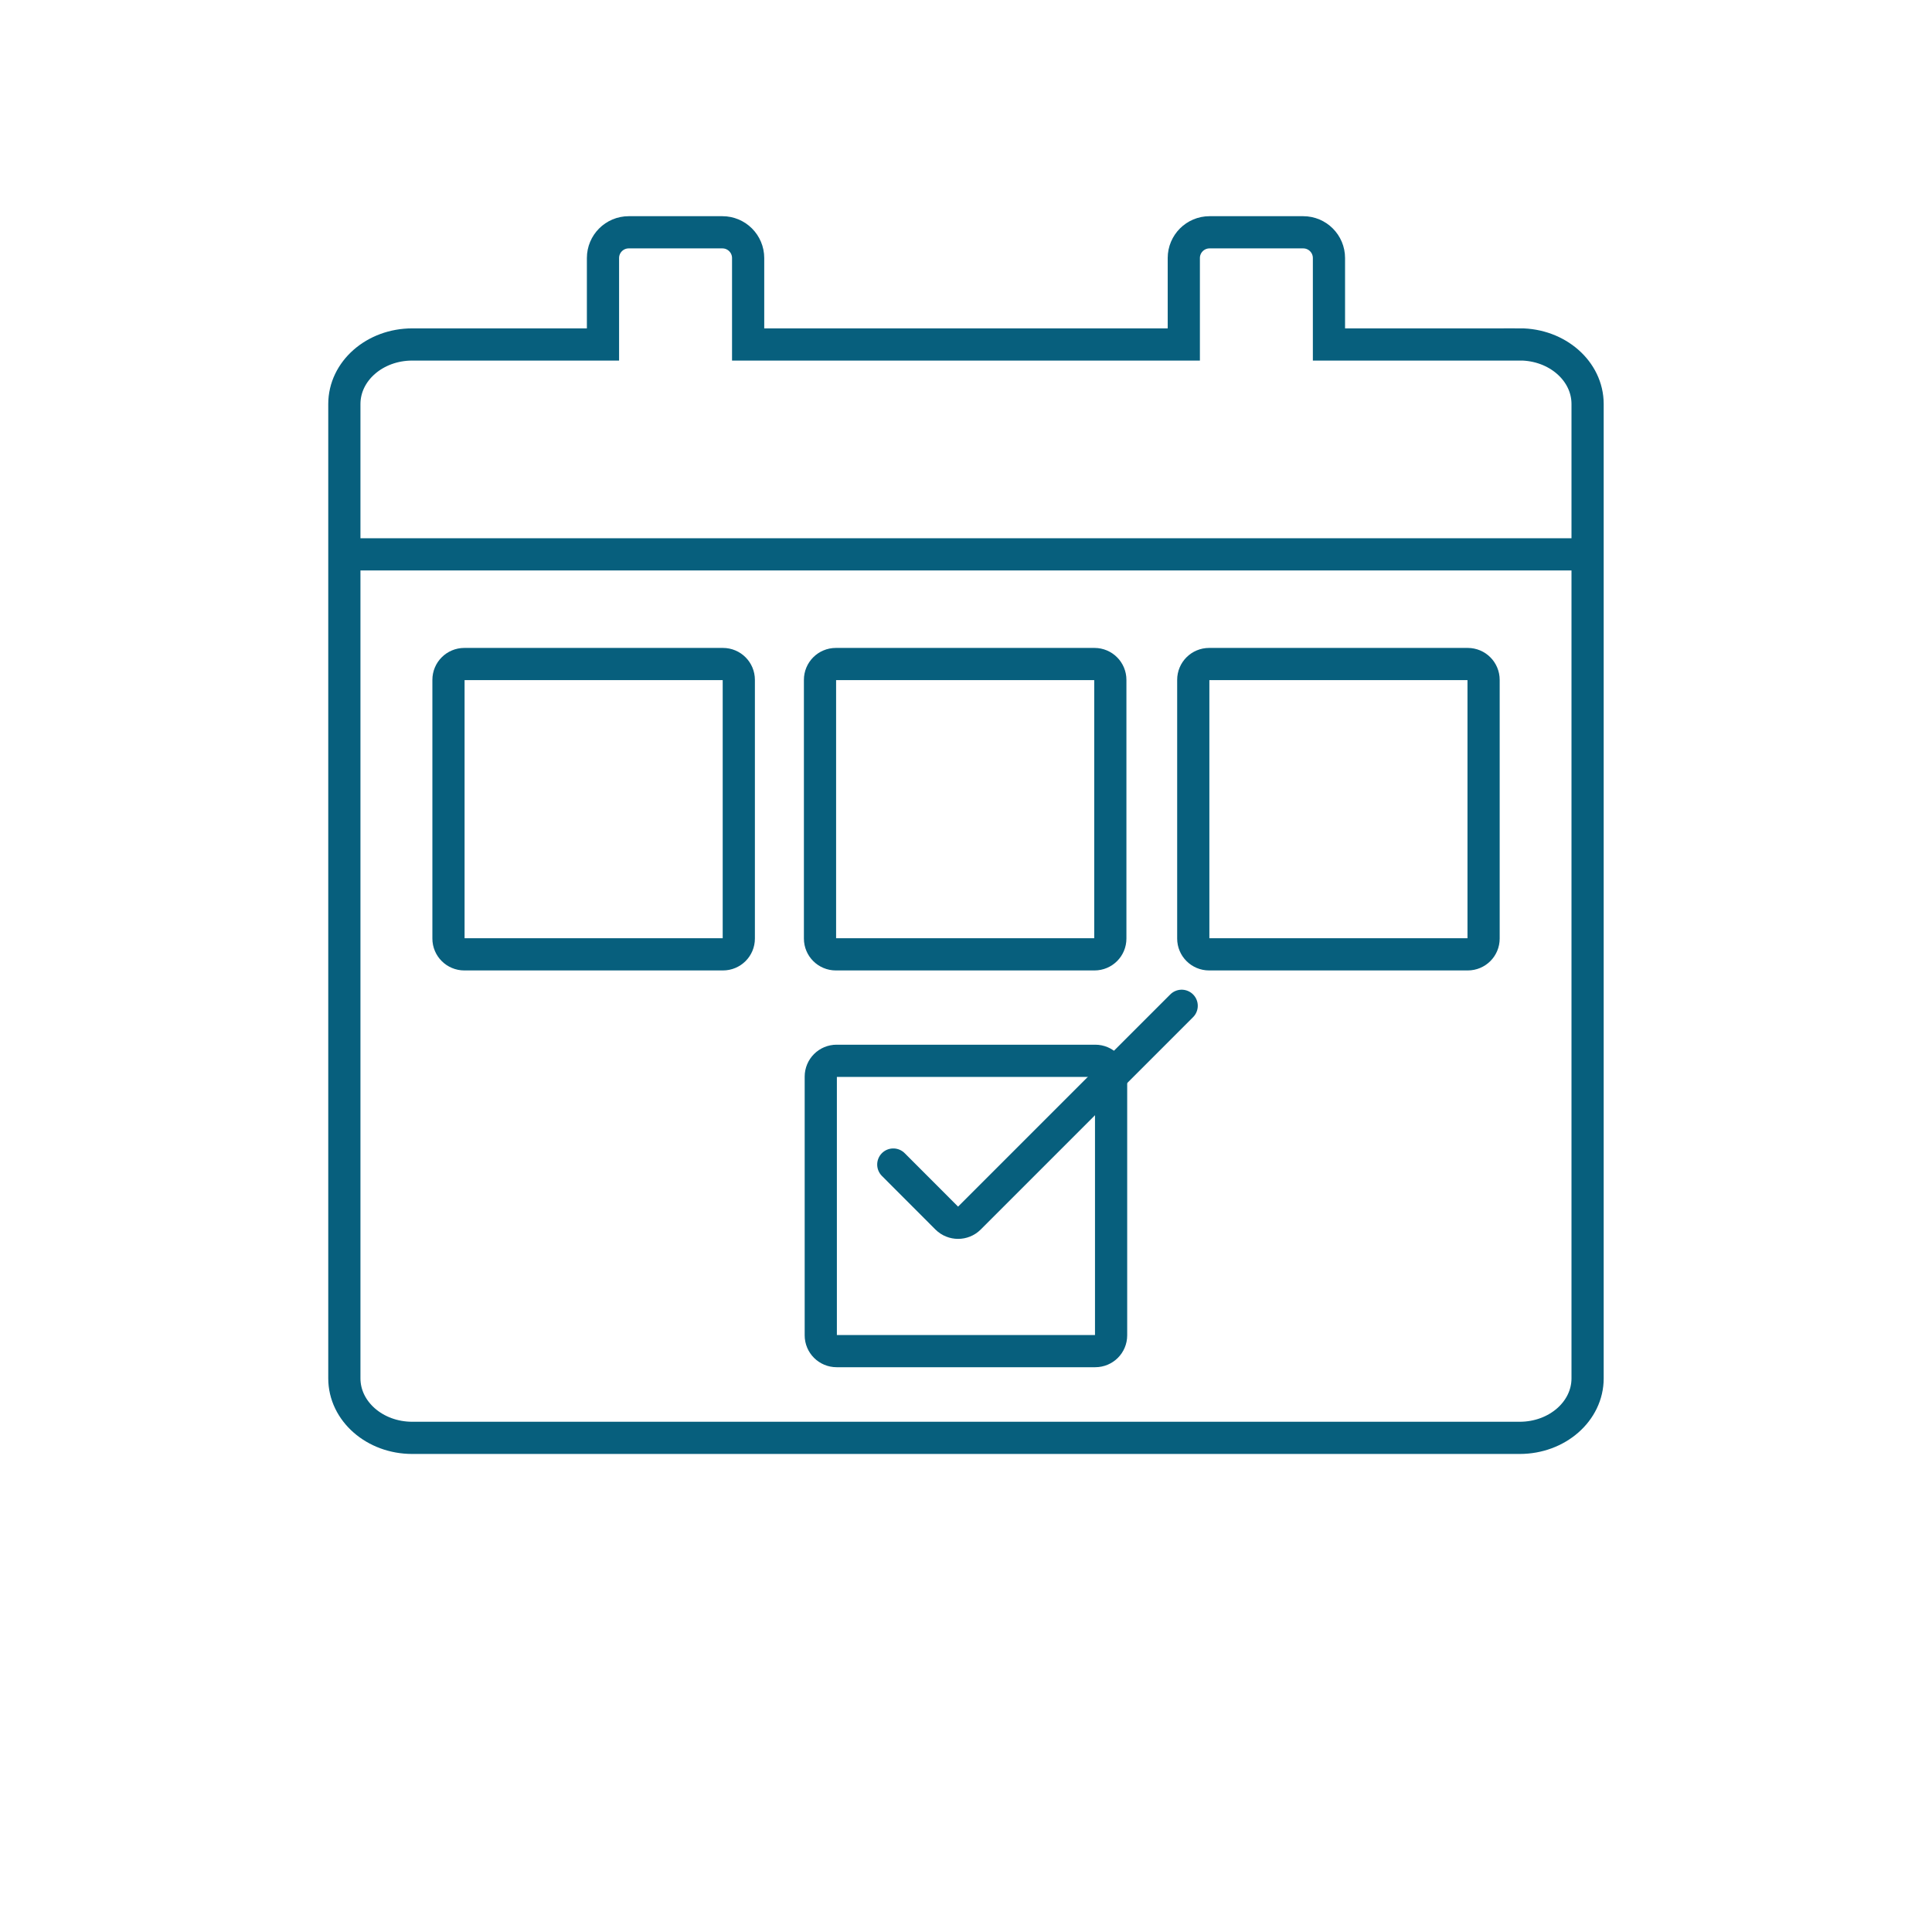
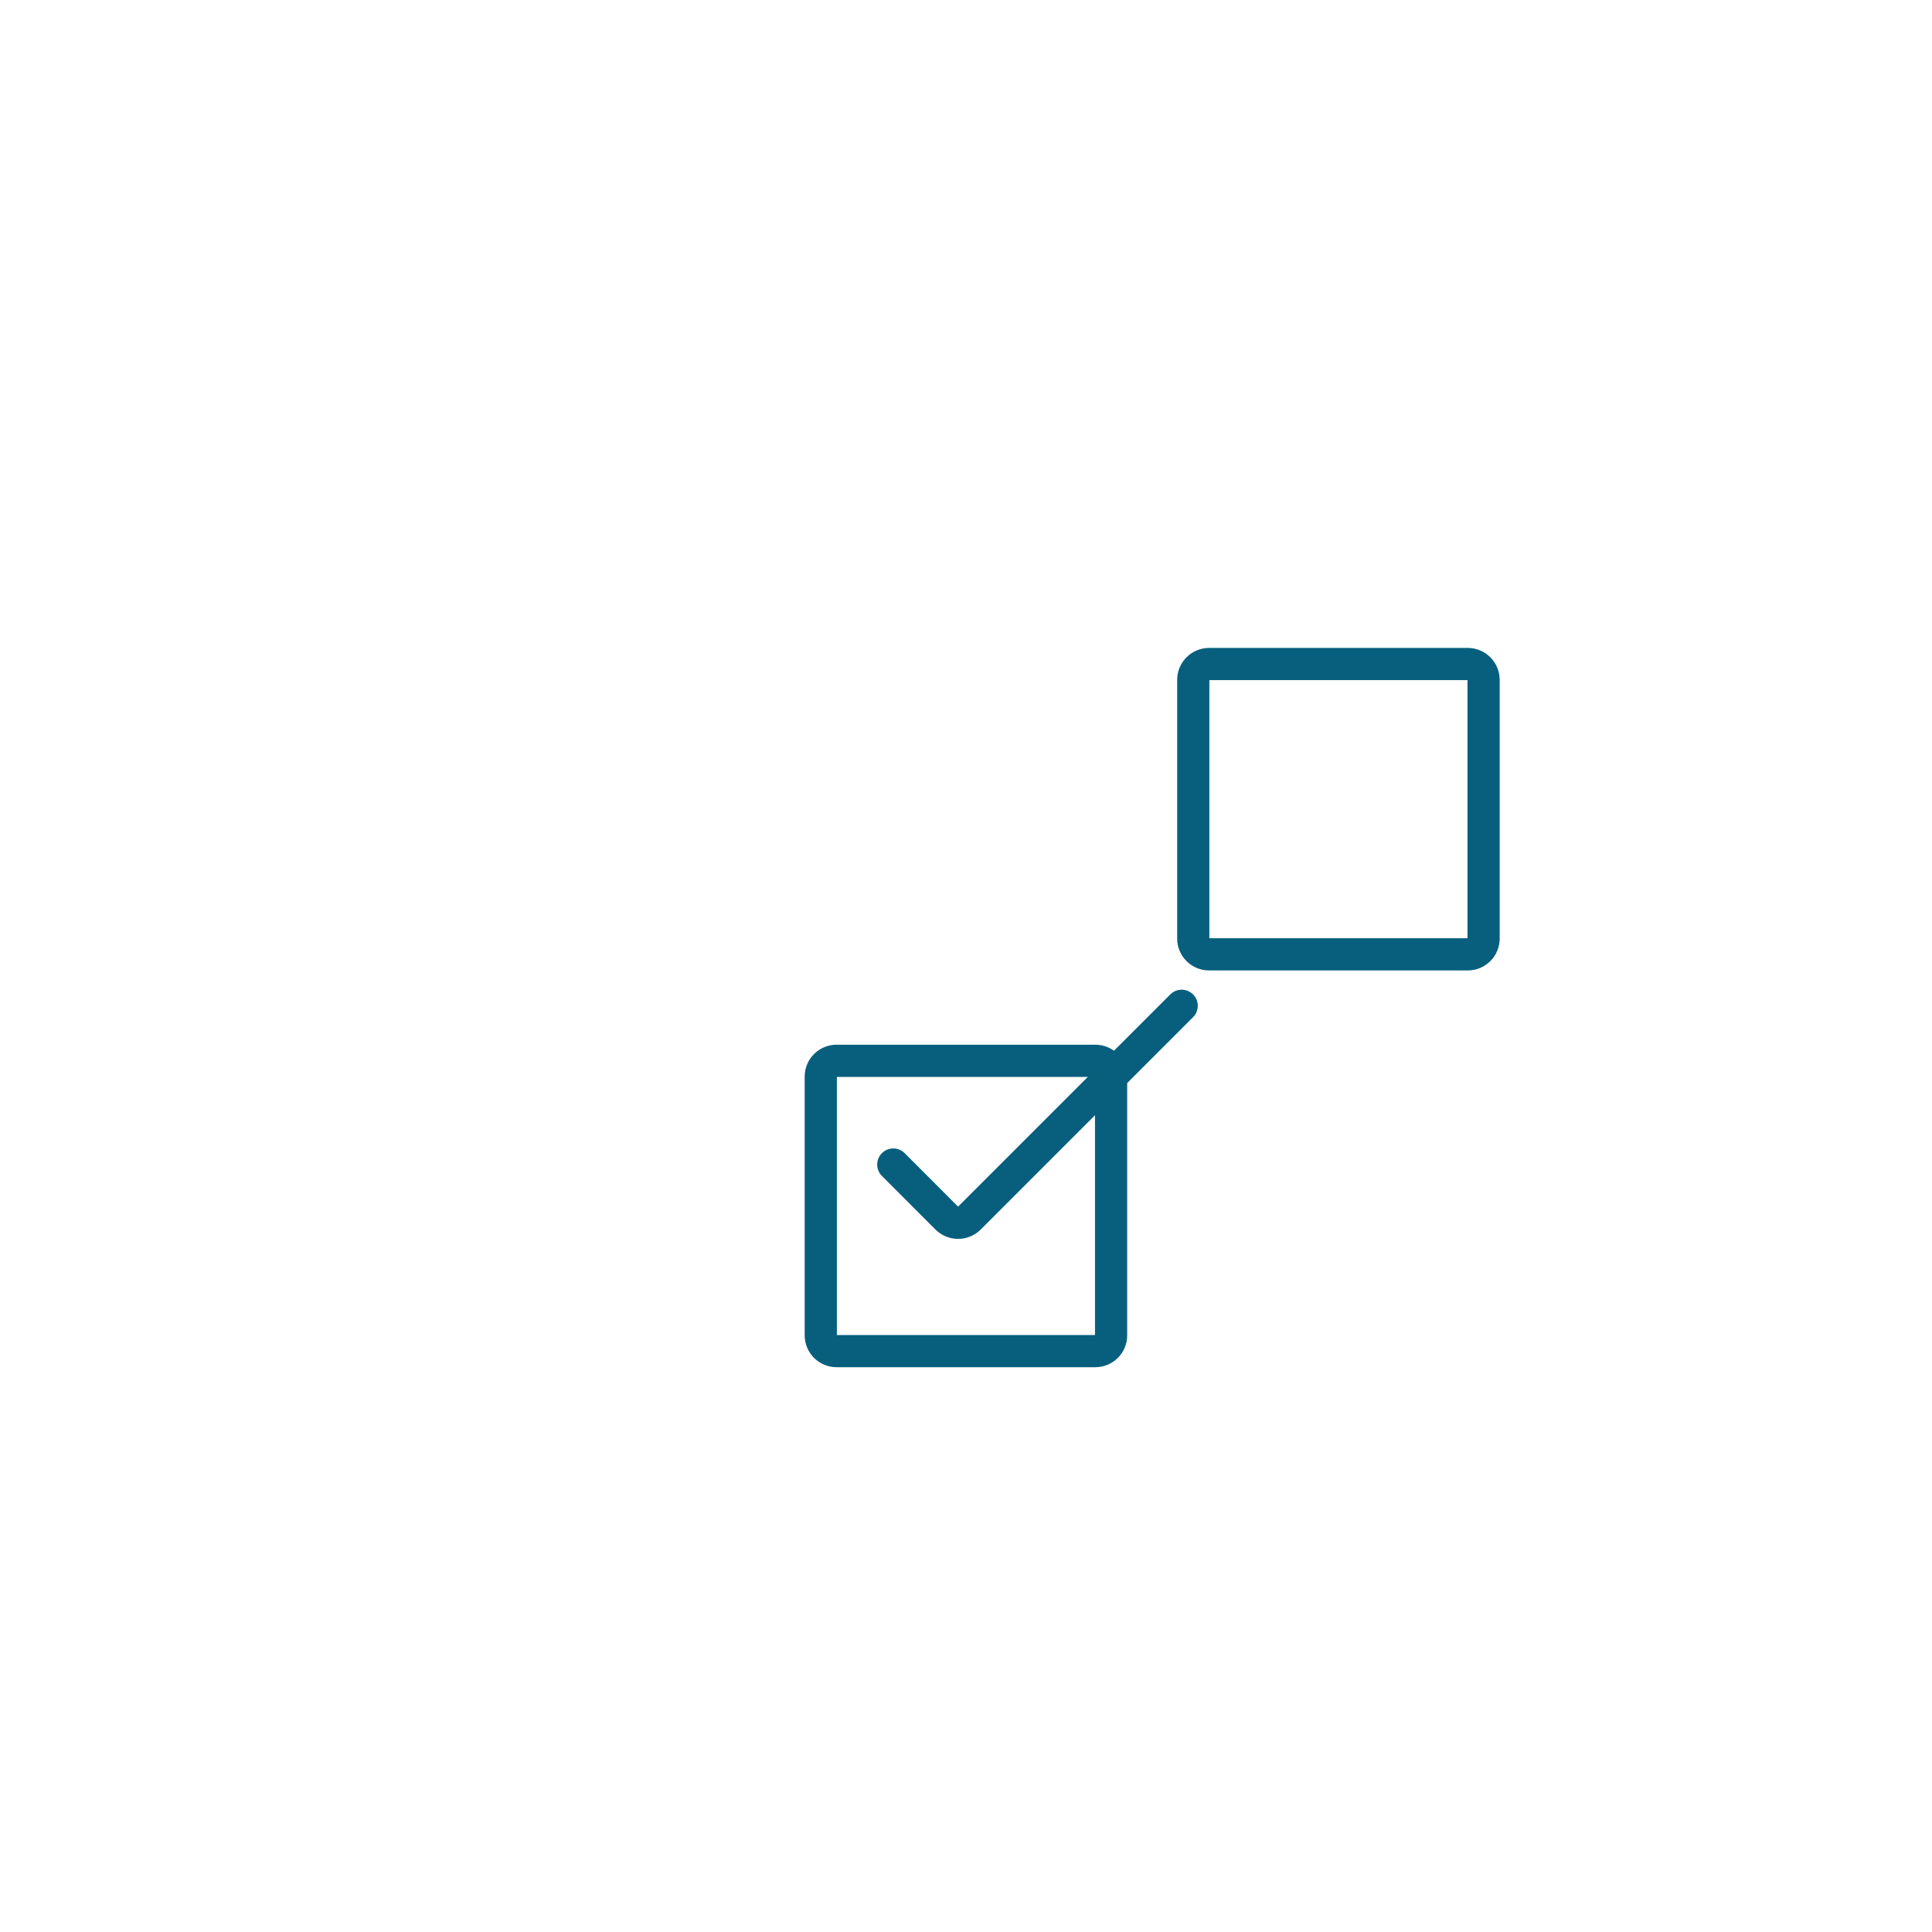
<svg xmlns="http://www.w3.org/2000/svg" id="Ebene_1" version="1.2" viewBox="0 0 300 300">
  <g>
-     <path d="M114.72,145.74c0,1.36-1.1,2.45-2.46,2.45h-40.16c-1.36,0-2.46-1.1-2.46-2.45v-40.17c0-1.36,1.1-2.46,2.46-2.46h40.16c1.36,0,2.46,1.1,2.46,2.46v40.17Z" fill="none" stroke="#075f7d" stroke-miterlimit="10" stroke-width="5" />
-     <path d="M172.41,145.74c0,1.36-1.1,2.45-2.46,2.45h-40.16c-1.36,0-2.46-1.1-2.46-2.45v-40.17c0-1.36,1.1-2.46,2.46-2.46h40.16c1.36,0,2.46,1.1,2.46,2.46v40.17Z" fill="none" stroke="#075f7d" stroke-miterlimit="10" stroke-width="5" />
    <path d="M230.37,145.74c0,1.36-1.1,2.45-2.46,2.45h-40.16c-1.36,0-2.46-1.1-2.46-2.45v-40.17c0-1.36,1.1-2.46,2.46-2.46h40.16c1.36,0,2.46,1.1,2.46,2.46v40.17Z" fill="none" stroke="#075f7d" stroke-miterlimit="10" stroke-width="5" />
  </g>
-   <line x1="53.47" y1="86.08" x2="246.53" y2="86.08" fill="none" stroke="#075f7d" stroke-miterlimit="10" stroke-width="5" />
-   <path d="M235.98,53.49h-29.62v-13.42c0-2.21-1.79-4-4-4h-14.54c-2.21,0-4,1.79-4,4v13.42h-67.65v-13.42c0-2.21-1.79-4-4-4h-14.54c-2.21,0-4,1.79-4,4v13.42h-29.62c-5.82,0-10.54,4.13-10.54,9.25v151.29c0,5.11,4.72,9.24,10.54,9.24h171.97c5.82,0,10.54-4.13,10.54-9.24V62.73c0-5.11-4.72-9.25-10.54-9.25Z" fill="none" stroke="#075f7d" stroke-miterlimit="10" stroke-width="5" />
  <path d="M172.53,207.35c0,1.36-1.1,2.45-2.46,2.45h-40.16c-1.36,0-2.46-1.1-2.46-2.45v-40.17c0-1.36,1.1-2.46,2.46-2.46h40.16c1.36,0,2.46,1.1,2.46,2.46v40.17Z" fill="none" stroke="#075f7d" stroke-miterlimit="10" stroke-width="5" />
  <path d="M183.49,156.18l-32.98,32.98c-.96.95-2.52.95-3.48,0l-8.32-8.33" fill="none" stroke="#075f7d" stroke-linecap="round" stroke-miterlimit="10" stroke-width="5" />
</svg>